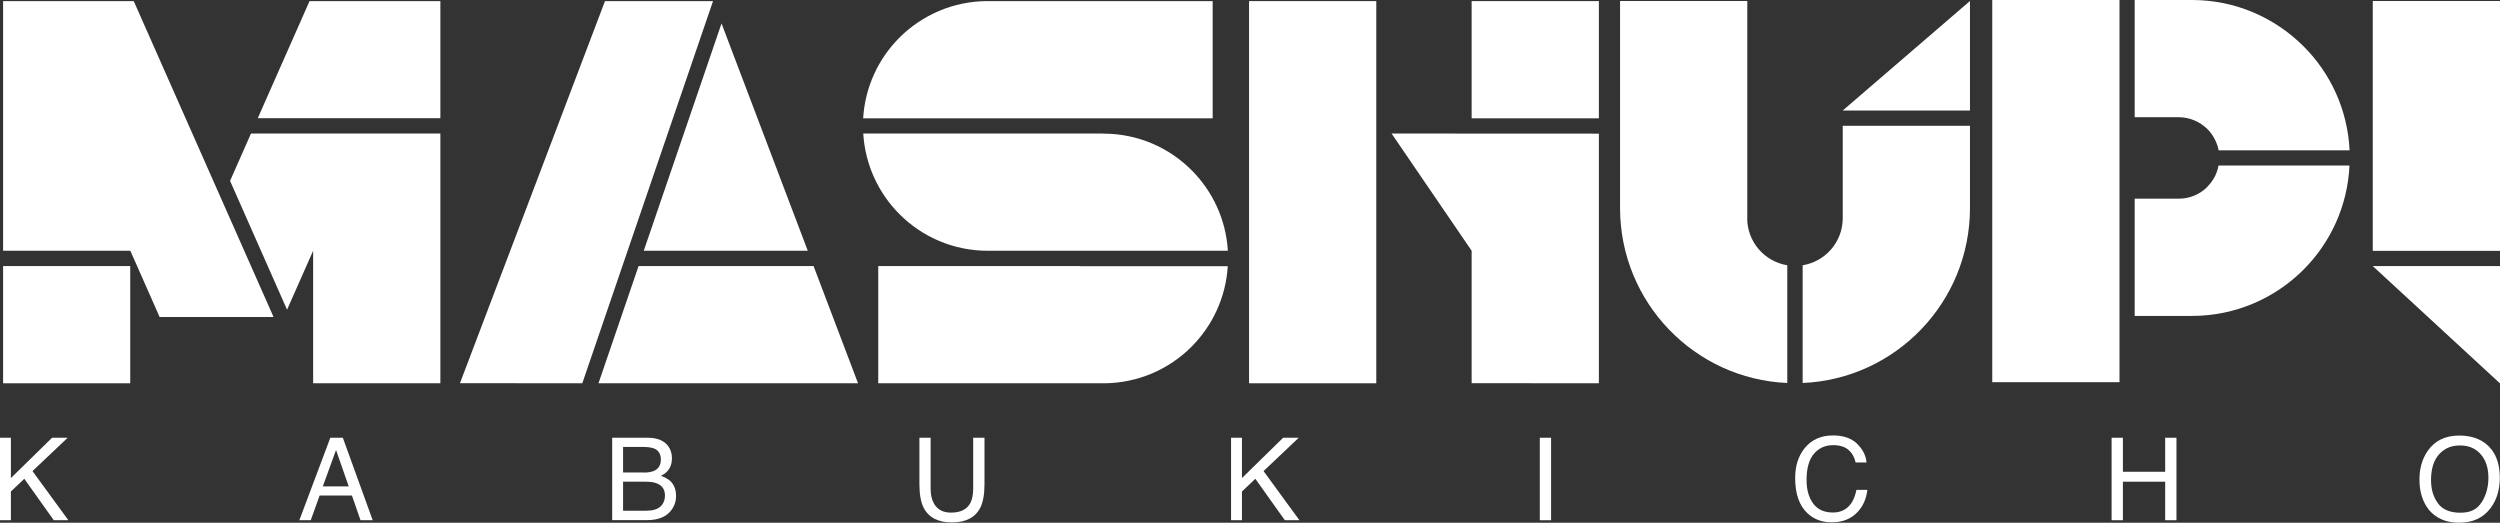
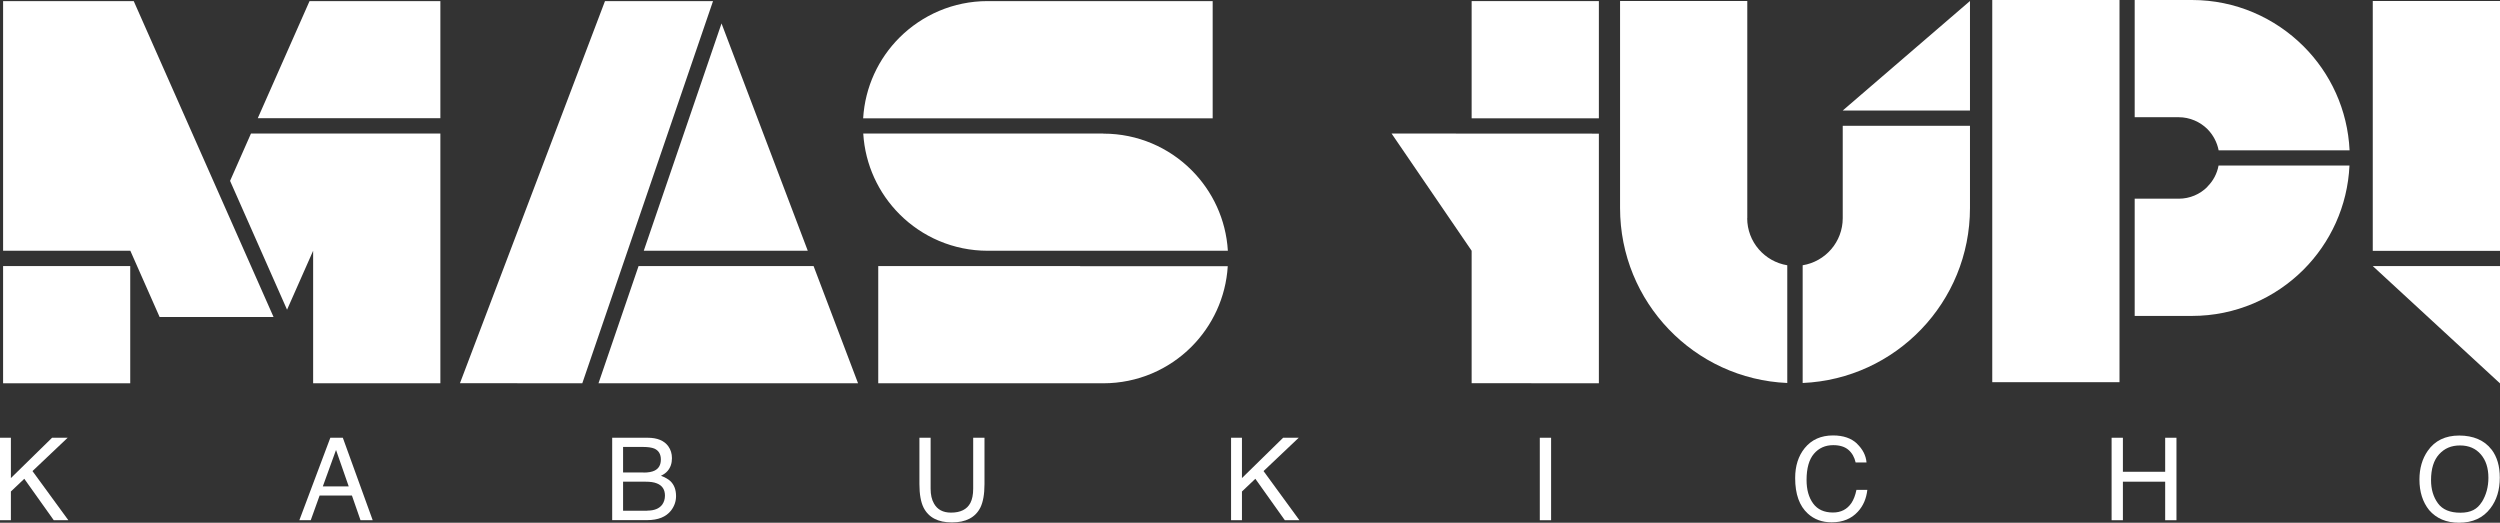
<svg xmlns="http://www.w3.org/2000/svg" width="440" height="92" viewBox="0 0 440 92" fill="none">
  <rect x="0" y="0" width="440" height="92" fill="#333333" stroke="none" />
  <g clip-path="url(#clip0_288_12864)">
    <path d="M244.917 23.502L259.008 44.133V67.441L281.401 67.458V23.52L244.917 23.502Z" fill="white" />
    <path d="M281.401 0.194H259.008V20.824H281.401V0.194Z" fill="white" />
-     <path d="M242.226 0.194H219.833V67.458H242.226V0.194Z" fill="white" />
    <path d="M440 67.476V46.828H417.607L440 67.476Z" fill="white" />
    <path d="M440 0.176H417.607V44.15H440V0.176Z" fill="white" />
    <path d="M105.334 67.458H151.017L143.19 46.828H112.388L105.334 67.458Z" fill="white" />
    <path d="M142.169 44.133L126.988 4.123L113.303 44.133H142.169Z" fill="white" />
    <path d="M106.477 0.194L80.953 67.441L102.484 67.458L125.493 0.194H106.477Z" fill="white" />
    <path d="M213.447 0.194H173.815C167.764 0.194 162.276 2.66 158.3 6.624C154.624 10.306 152.249 15.275 151.915 20.824H213.43V0.194H213.447Z" fill="white" />
    <path d="M194.185 23.502H151.932C152.266 29.034 154.641 34.02 158.318 37.702C162.293 41.684 167.781 44.133 173.833 44.133H216.104C215.769 38.6 213.395 33.632 209.718 29.95C205.743 25.969 200.254 23.52 194.203 23.52L194.185 23.502Z" fill="white" />
    <path d="M190.104 46.828H154.571V67.458H194.185C200.237 67.458 205.725 65.01 209.701 61.028C213.377 57.346 215.752 52.36 216.086 46.846H190.104V46.828Z" fill="white" />
    <path d="M383.445 20.63C385.415 20.63 387.21 21.441 388.511 22.727C389.497 23.731 390.2 25.017 390.482 26.462H413.526C413.191 19.327 410.166 12.879 405.434 8.157C400.385 3.118 393.454 0 385.785 0H375.705V20.63H383.445Z" fill="white" />
    <path d="M373.032 0H350.638V67.265H373.032V0Z" fill="white" />
    <path d="M388.511 32.875C387.21 34.178 385.433 34.971 383.445 34.971H375.705V55.602H385.785C393.454 55.602 400.385 52.483 405.416 47.462C410.148 42.723 413.174 36.293 413.508 29.14H390.464C390.2 30.584 389.497 31.87 388.494 32.857L388.511 32.875Z" fill="white" />
    <path d="M307.523 38.389V0.176H285.13V36.61C285.13 53.188 298.2 66.701 314.56 67.406V46.687C310.567 46.035 307.506 42.582 307.506 38.389H307.523Z" fill="white" />
    <path d="M324.322 38.389C324.322 42.582 321.262 46.035 317.269 46.687V67.406C333.646 66.701 346.716 53.188 346.716 36.61V22.145H324.322V38.407V38.389Z" fill="white" />
    <path d="M346.716 0.176L324.323 19.45H346.716V0.176Z" fill="white" />
    <path d="M40.494 31.835L50.521 54.509L55.112 44.133V67.458H77.505V23.502H44.171L40.494 31.835Z" fill="white" />
    <path d="M22.921 46.828H0.545V67.458H22.921V46.828Z" fill="white" />
    <path d="M0.545 0.194V44.133H22.939V44.115V44.133L28.093 55.795H48.146L23.537 0.194H0.545Z" fill="white" />
    <path d="M54.479 0.194L45.367 20.807H77.505V0.194H54.479Z" fill="white" />
    <path d="M0 77.043H1.917V84.142L9.165 77.043H11.909L5.717 82.909L12.032 91.56H9.464L4.275 84.266L1.917 86.503V91.56H0V77.043Z" fill="white" />
    <path d="M58.12 77.043H60.337L65.596 91.56H63.45L61.937 87.208H56.255L54.69 91.56H52.685L58.138 77.043H58.12ZM61.374 85.605L59.14 79.192L56.818 85.605H61.374Z" fill="white" />
    <path d="M107.727 77.043H113.989C115.695 77.043 116.909 77.553 117.63 78.558C118.052 79.157 118.263 79.844 118.263 80.636C118.263 81.553 118 82.31 117.489 82.892C117.226 83.209 116.839 83.491 116.328 83.737C117.067 84.019 117.63 84.336 118 84.689C118.65 85.323 118.985 86.186 118.985 87.314C118.985 88.247 118.686 89.093 118.105 89.851C117.226 90.978 115.818 91.542 113.901 91.542H107.744V77.025L107.727 77.043ZM113.268 83.174C114.112 83.174 114.763 83.05 115.22 82.821C115.959 82.451 116.311 81.799 116.311 80.866C116.311 79.932 115.924 79.28 115.15 78.945C114.71 78.769 114.059 78.663 113.197 78.663H109.662V83.156H113.268V83.174ZM113.936 89.868C115.15 89.868 116.012 89.516 116.54 88.829C116.856 88.388 117.032 87.86 117.032 87.226C117.032 86.168 116.557 85.446 115.607 85.076C115.097 84.865 114.429 84.777 113.602 84.777H109.662V89.886H113.936V89.868Z" fill="white" />
    <path d="M163.789 77.043V86.01C163.789 87.067 163.982 87.948 164.387 88.635C164.985 89.692 165.97 90.221 167.377 90.221C169.048 90.221 170.192 89.657 170.79 88.512C171.106 87.895 171.282 87.067 171.282 86.01V77.043H173.27V85.2C173.27 86.979 173.024 88.353 172.549 89.322C171.669 91.066 169.998 91.947 167.535 91.947C165.073 91.947 163.419 91.066 162.54 89.322C162.065 88.353 161.818 86.979 161.818 85.2V77.043H163.806H163.789Z" fill="white" />
    <path d="M216.667 77.043H218.584V84.142L225.831 77.043H228.576L222.384 82.909L228.699 91.56H226.13L220.941 84.266L218.584 86.503V91.56H216.667V77.043Z" fill="white" />
    <path d="M271.005 77.043H272.993V91.56H271.005V77.043Z" fill="white" />
    <path d="M326.838 78.1C327.841 79.069 328.404 80.161 328.509 81.394H326.592C326.381 80.46 325.958 79.72 325.325 79.174C324.692 78.628 323.795 78.346 322.651 78.346C321.244 78.346 320.118 78.857 319.256 79.861C318.394 80.866 317.955 82.416 317.955 84.477C317.955 86.186 318.342 87.56 319.116 88.617C319.89 89.674 321.051 90.203 322.599 90.203C324.023 90.203 325.096 89.639 325.853 88.529C326.24 87.948 326.539 87.173 326.732 86.221H328.65C328.474 87.754 327.929 89.04 326.979 90.062C325.835 91.313 324.305 91.93 322.37 91.93C320.699 91.93 319.309 91.419 318.183 90.397C316.688 89.04 315.949 86.961 315.949 84.142C315.949 81.993 316.512 80.249 317.62 78.875C318.834 77.377 320.505 76.637 322.616 76.637C324.428 76.637 325.835 77.131 326.838 78.082V78.1Z" fill="white" />
    <path d="M371.642 77.043H373.63V83.033H381.071V77.043H383.058V91.56H381.071V84.777H373.63V91.56H371.642V77.043Z" fill="white" />
    <path d="M438.522 79.121C439.49 80.407 439.965 82.046 439.965 84.054C439.965 86.221 439.419 88.018 438.311 89.463C437.027 91.154 435.18 92 432.788 92C430.554 92 428.812 91.26 427.528 89.78C426.385 88.353 425.822 86.556 425.822 84.389C425.822 82.433 426.314 80.742 427.282 79.35C428.531 77.553 430.378 76.655 432.823 76.655C435.268 76.655 437.273 77.483 438.505 79.121H438.522ZM436.798 88.371C437.572 87.12 437.959 85.693 437.959 84.09C437.959 82.381 437.52 81.007 436.623 79.967C435.725 78.928 434.512 78.399 432.964 78.399C431.416 78.399 430.237 78.91 429.287 79.949C428.337 80.989 427.862 82.504 427.862 84.512C427.862 86.116 428.267 87.472 429.076 88.582C429.885 89.692 431.205 90.238 433.034 90.238C434.863 90.238 436.007 89.622 436.781 88.371H436.798Z" fill="white" />
  </g>
  <defs>
    <clipPath id="clip0_288_12864">
      <rect width="440" height="92" fill="white" />
    </clipPath>
  </defs>
</svg>